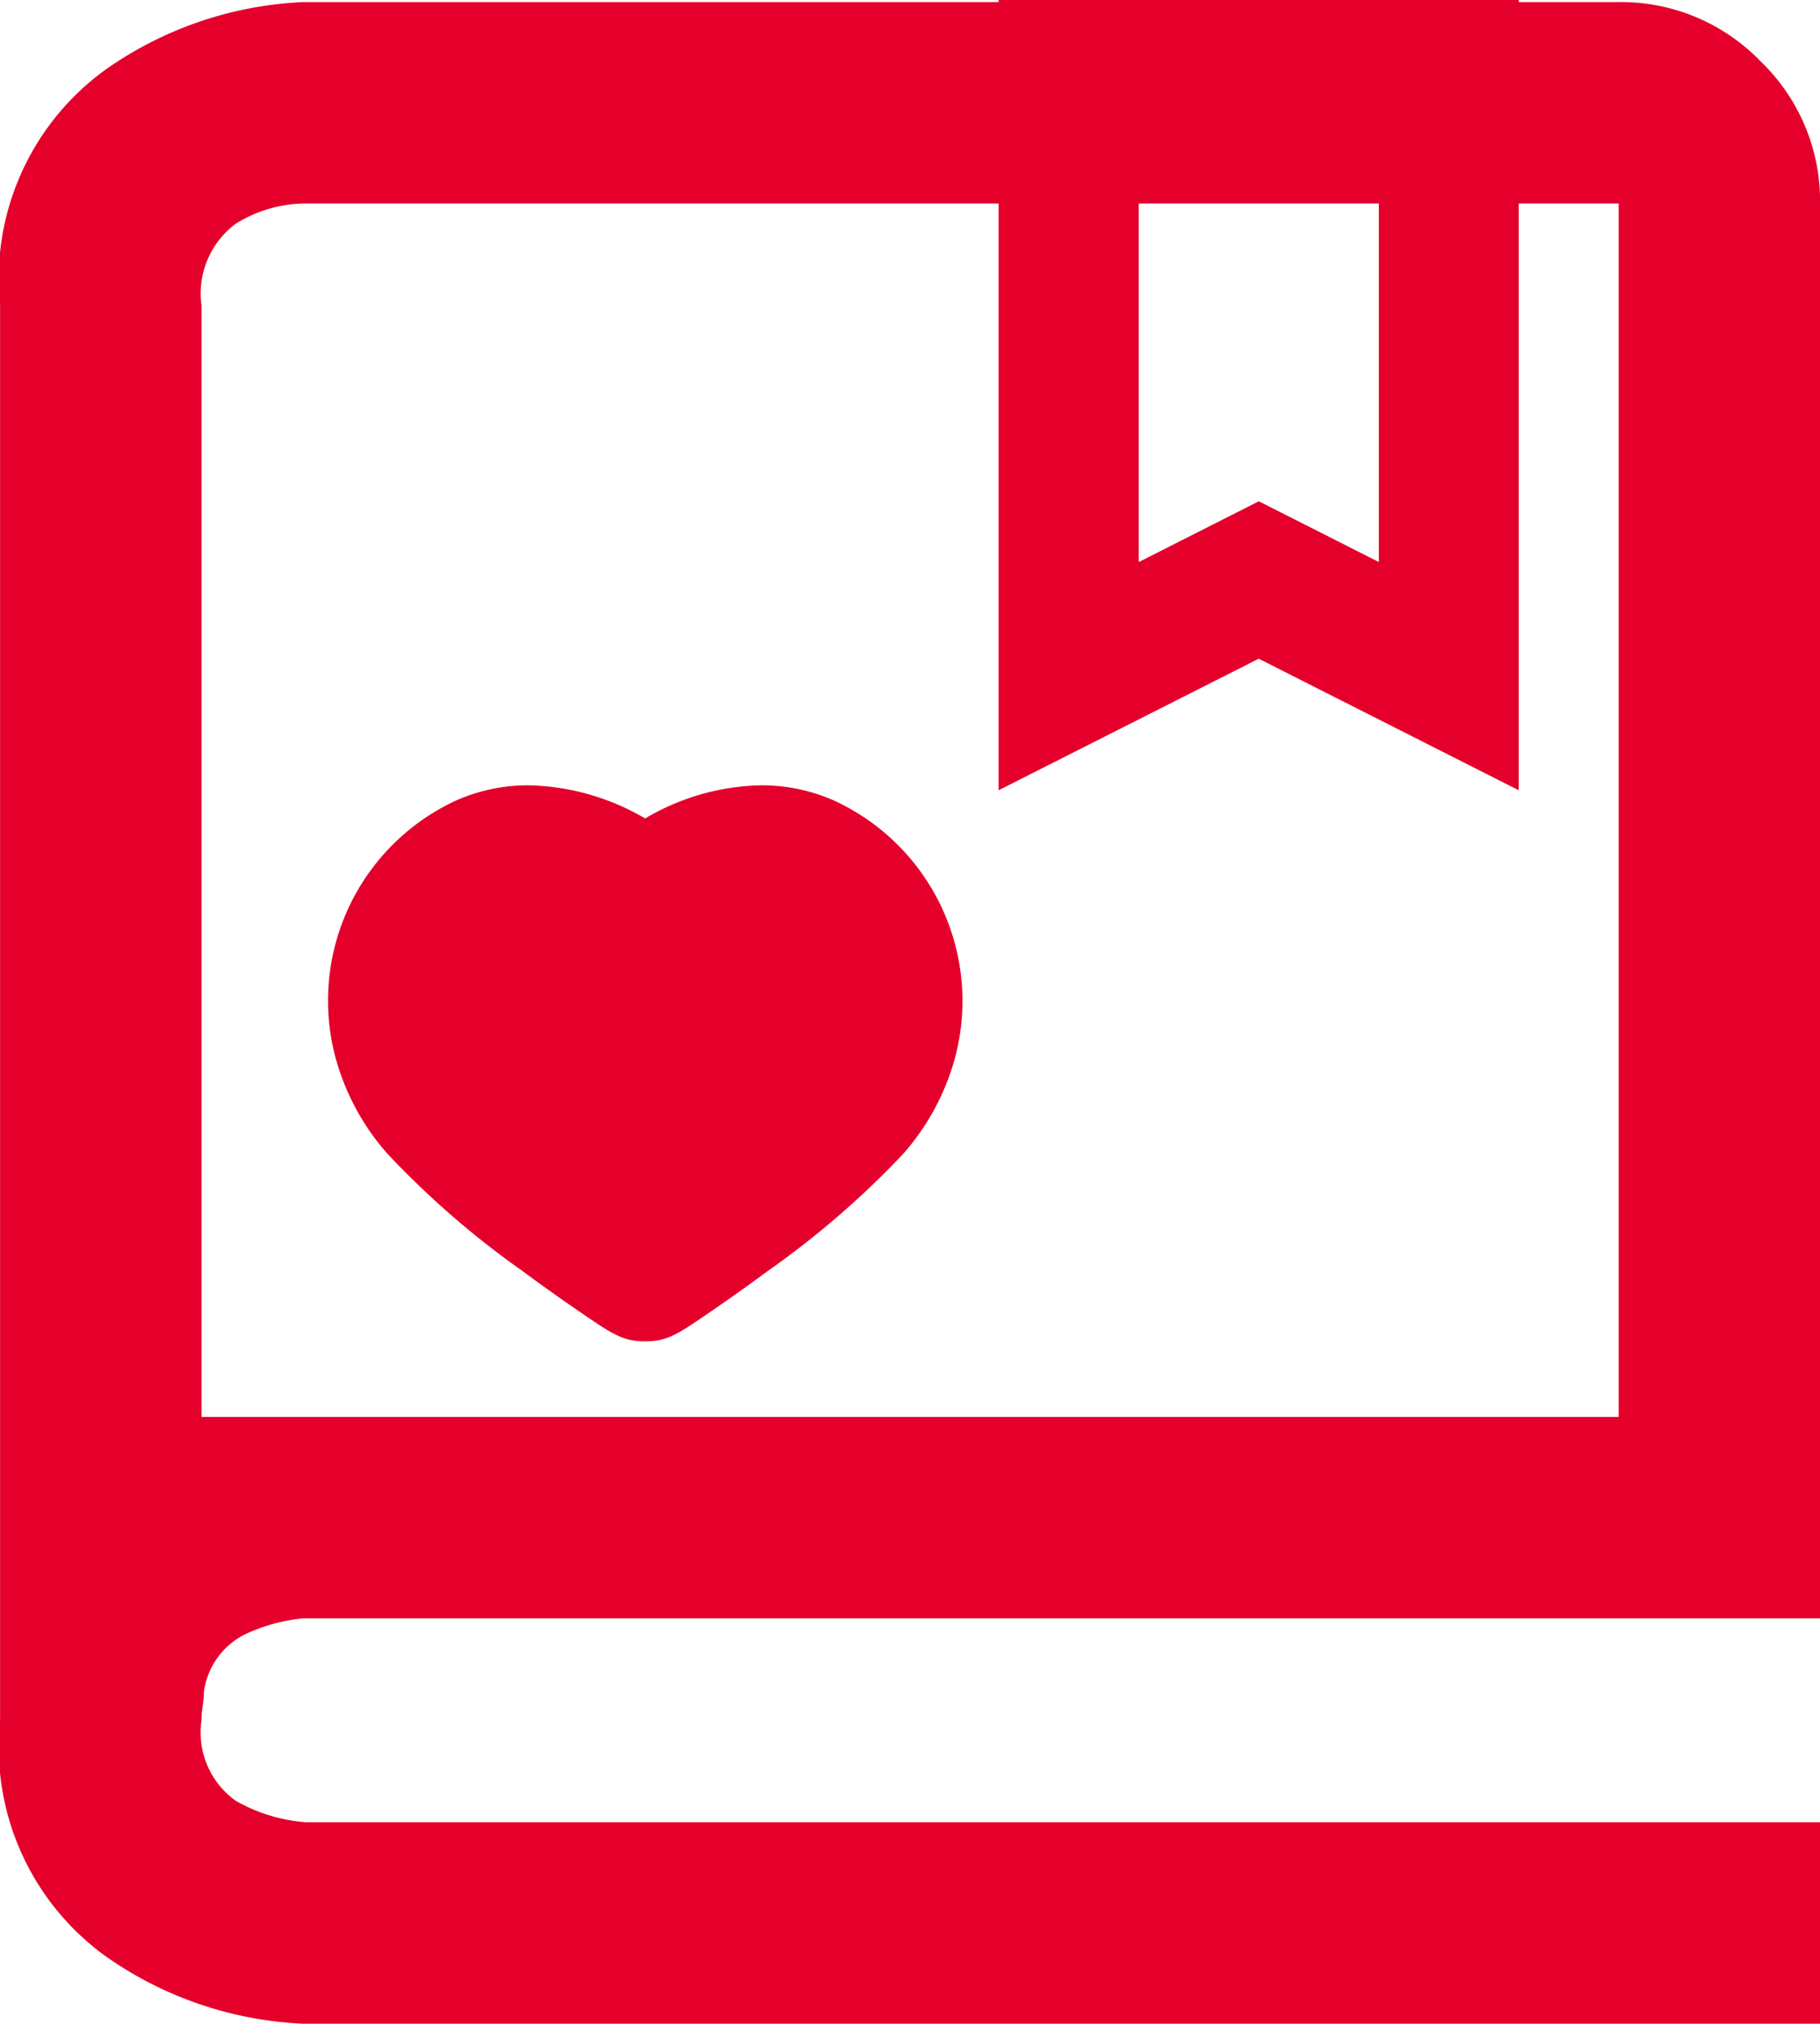
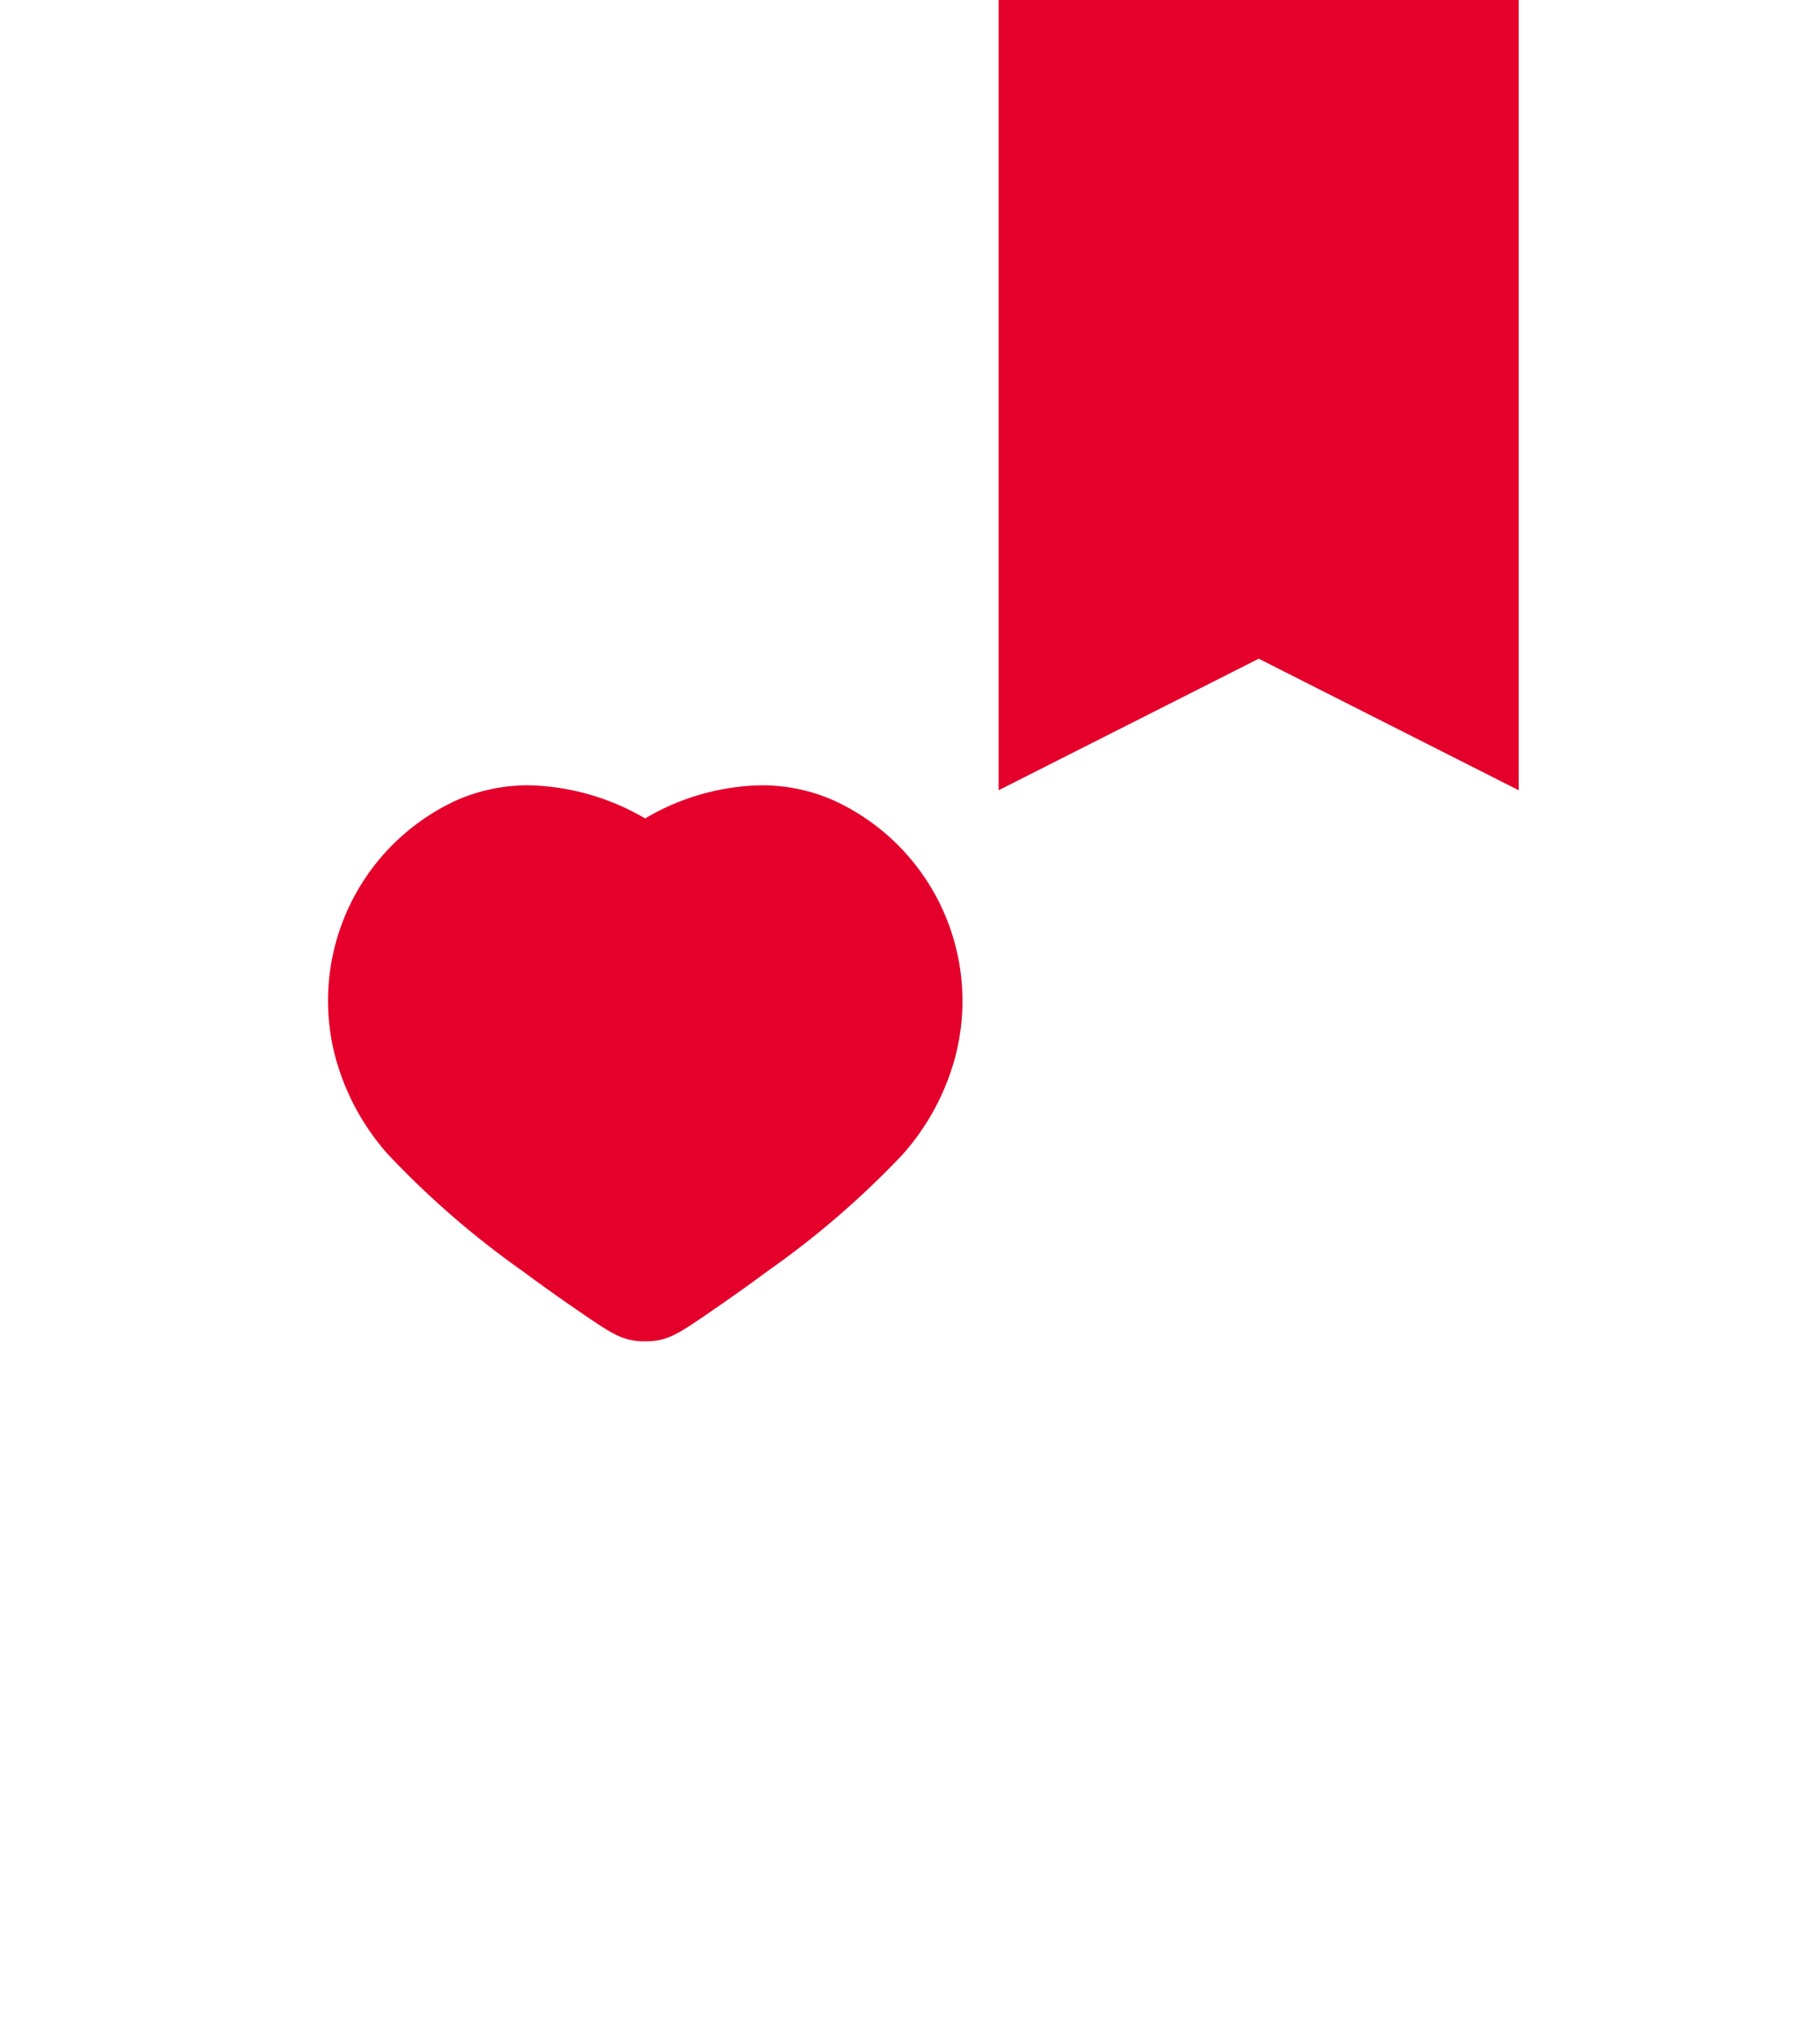
<svg xmlns="http://www.w3.org/2000/svg" width="22.744" height="25.288" viewBox="0 0 22.744 25.288">
  <g id="グループ_1225" data-name="グループ 1225" transform="translate(-16.396 -26.72)">
    <g id="マイレシピブック" transform="translate(-162.453 16.25)">
-       <path id="book_bookmark" data-name="book bookmark" d="M20.227,0H3.791A4.639,4.639,0,0,0,1.318.844,3.225,3.225,0,0,0,0,3.791v17.68a3.225,3.225,0,0,0,1.318,2.947,4.639,4.639,0,0,0,2.473.844H22.744V22.744H3.82a2.083,2.083,0,0,1-.874-.267,1.049,1.049,0,0,1-.429-1.007,1.079,1.079,0,0,1,.015-.178,1.079,1.079,0,0,0,.015-.178.945.945,0,0,1,.5-.711,2.208,2.208,0,0,1,.74-.207H22.744V2.517A2.423,2.423,0,0,0,22,.74,2.423,2.423,0,0,0,20.227,0Zm0,17.68H2.517V3.791a1.086,1.086,0,0,1,.429-1.022,1.662,1.662,0,0,1,.844-.252H20.227Z" transform="translate(178.85 10.496)" fill="#e4002b" />
      <g id="グループ_1022" data-name="グループ 1022" transform="translate(182.947 20.283)">
        <g id="グループ_384" data-name="グループ 384" transform="translate(0 0)">
          <path id="パス_64" data-name="パス 64" d="M116.764,156.589a3,3,0,0,1,1.45.414,2.949,2.949,0,0,1,1.452-.414h0a2.219,2.219,0,0,1,.914.193,2.756,2.756,0,0,1,1.512,3.191,3,3,0,0,1-.661,1.23,11.105,11.105,0,0,1-1.689,1.458c-.3.223-.568.408-.737.524-.385.264-.515.352-.791.352s-.407-.089-.792-.352c-.17-.116-.435-.3-.737-.524A11.1,11.1,0,0,1,115,161.2a3,3,0,0,1-.661-1.23,2.756,2.756,0,0,1,1.512-3.191A2.219,2.219,0,0,1,116.764,156.589Zm1.451,5.042a13.022,13.022,0,0,0,1.916-1.565,1.139,1.139,0,0,0,.3-1,1,1,0,0,0-.555-.706.5.5,0,0,0-.208-.041,1.675,1.675,0,0,0-.926.406.869.869,0,0,1-.525.178h0a.869.869,0,0,1-.525-.178,1.675,1.675,0,0,0-.926-.406.5.5,0,0,0-.208.041,1,1,0,0,0-.555.706,1.139,1.139,0,0,0,.3,1A13.022,13.022,0,0,0,118.216,161.631Z" transform="translate(-114.25 -156.589)" fill="#e4002b" />
          <path id="パス_141" data-name="パス 141" d="M121.258,158.853a1.979,1.979,0,0,0-1.108-1.385,2.018,2.018,0,0,0-2,.38,2.018,2.018,0,0,0-2-.38,2,2,0,0,0-1.091,2.313,2.237,2.237,0,0,0,.494.916,10.625,10.625,0,0,0,1.509,1.3c.28.207.526.379.683.486.318.217.331.227.4.227h0c.069,0,.083-.009.4-.227.157-.108.4-.279.683-.486a10.624,10.624,0,0,0,1.509-1.3,2.237,2.237,0,0,0,.494-.916A1.985,1.985,0,0,0,121.258,158.853Zm-2.994-.6C118.905,157.766,117.587,157.909,118.264,158.256Z" transform="translate(-114.343 -156.682)" fill="#e4002b" />
        </g>
      </g>
-       <path id="book_bookmark-2" data-name="book bookmark" d="M16.712,2.928V8.2l1.5-.759,1.5.759V2.928h-3M14.96,1.177h6.5v9.875L18.211,9.408,14.96,11.052Z" transform="translate(176.368 9.293)" fill="#e4002b" />
+       <path id="book_bookmark-2" data-name="book bookmark" d="M16.712,2.928V8.2l1.5-.759,1.5.759h-3M14.96,1.177h6.5v9.875L18.211,9.408,14.96,11.052Z" transform="translate(176.368 9.293)" fill="#e4002b" />
    </g>
  </g>
</svg>